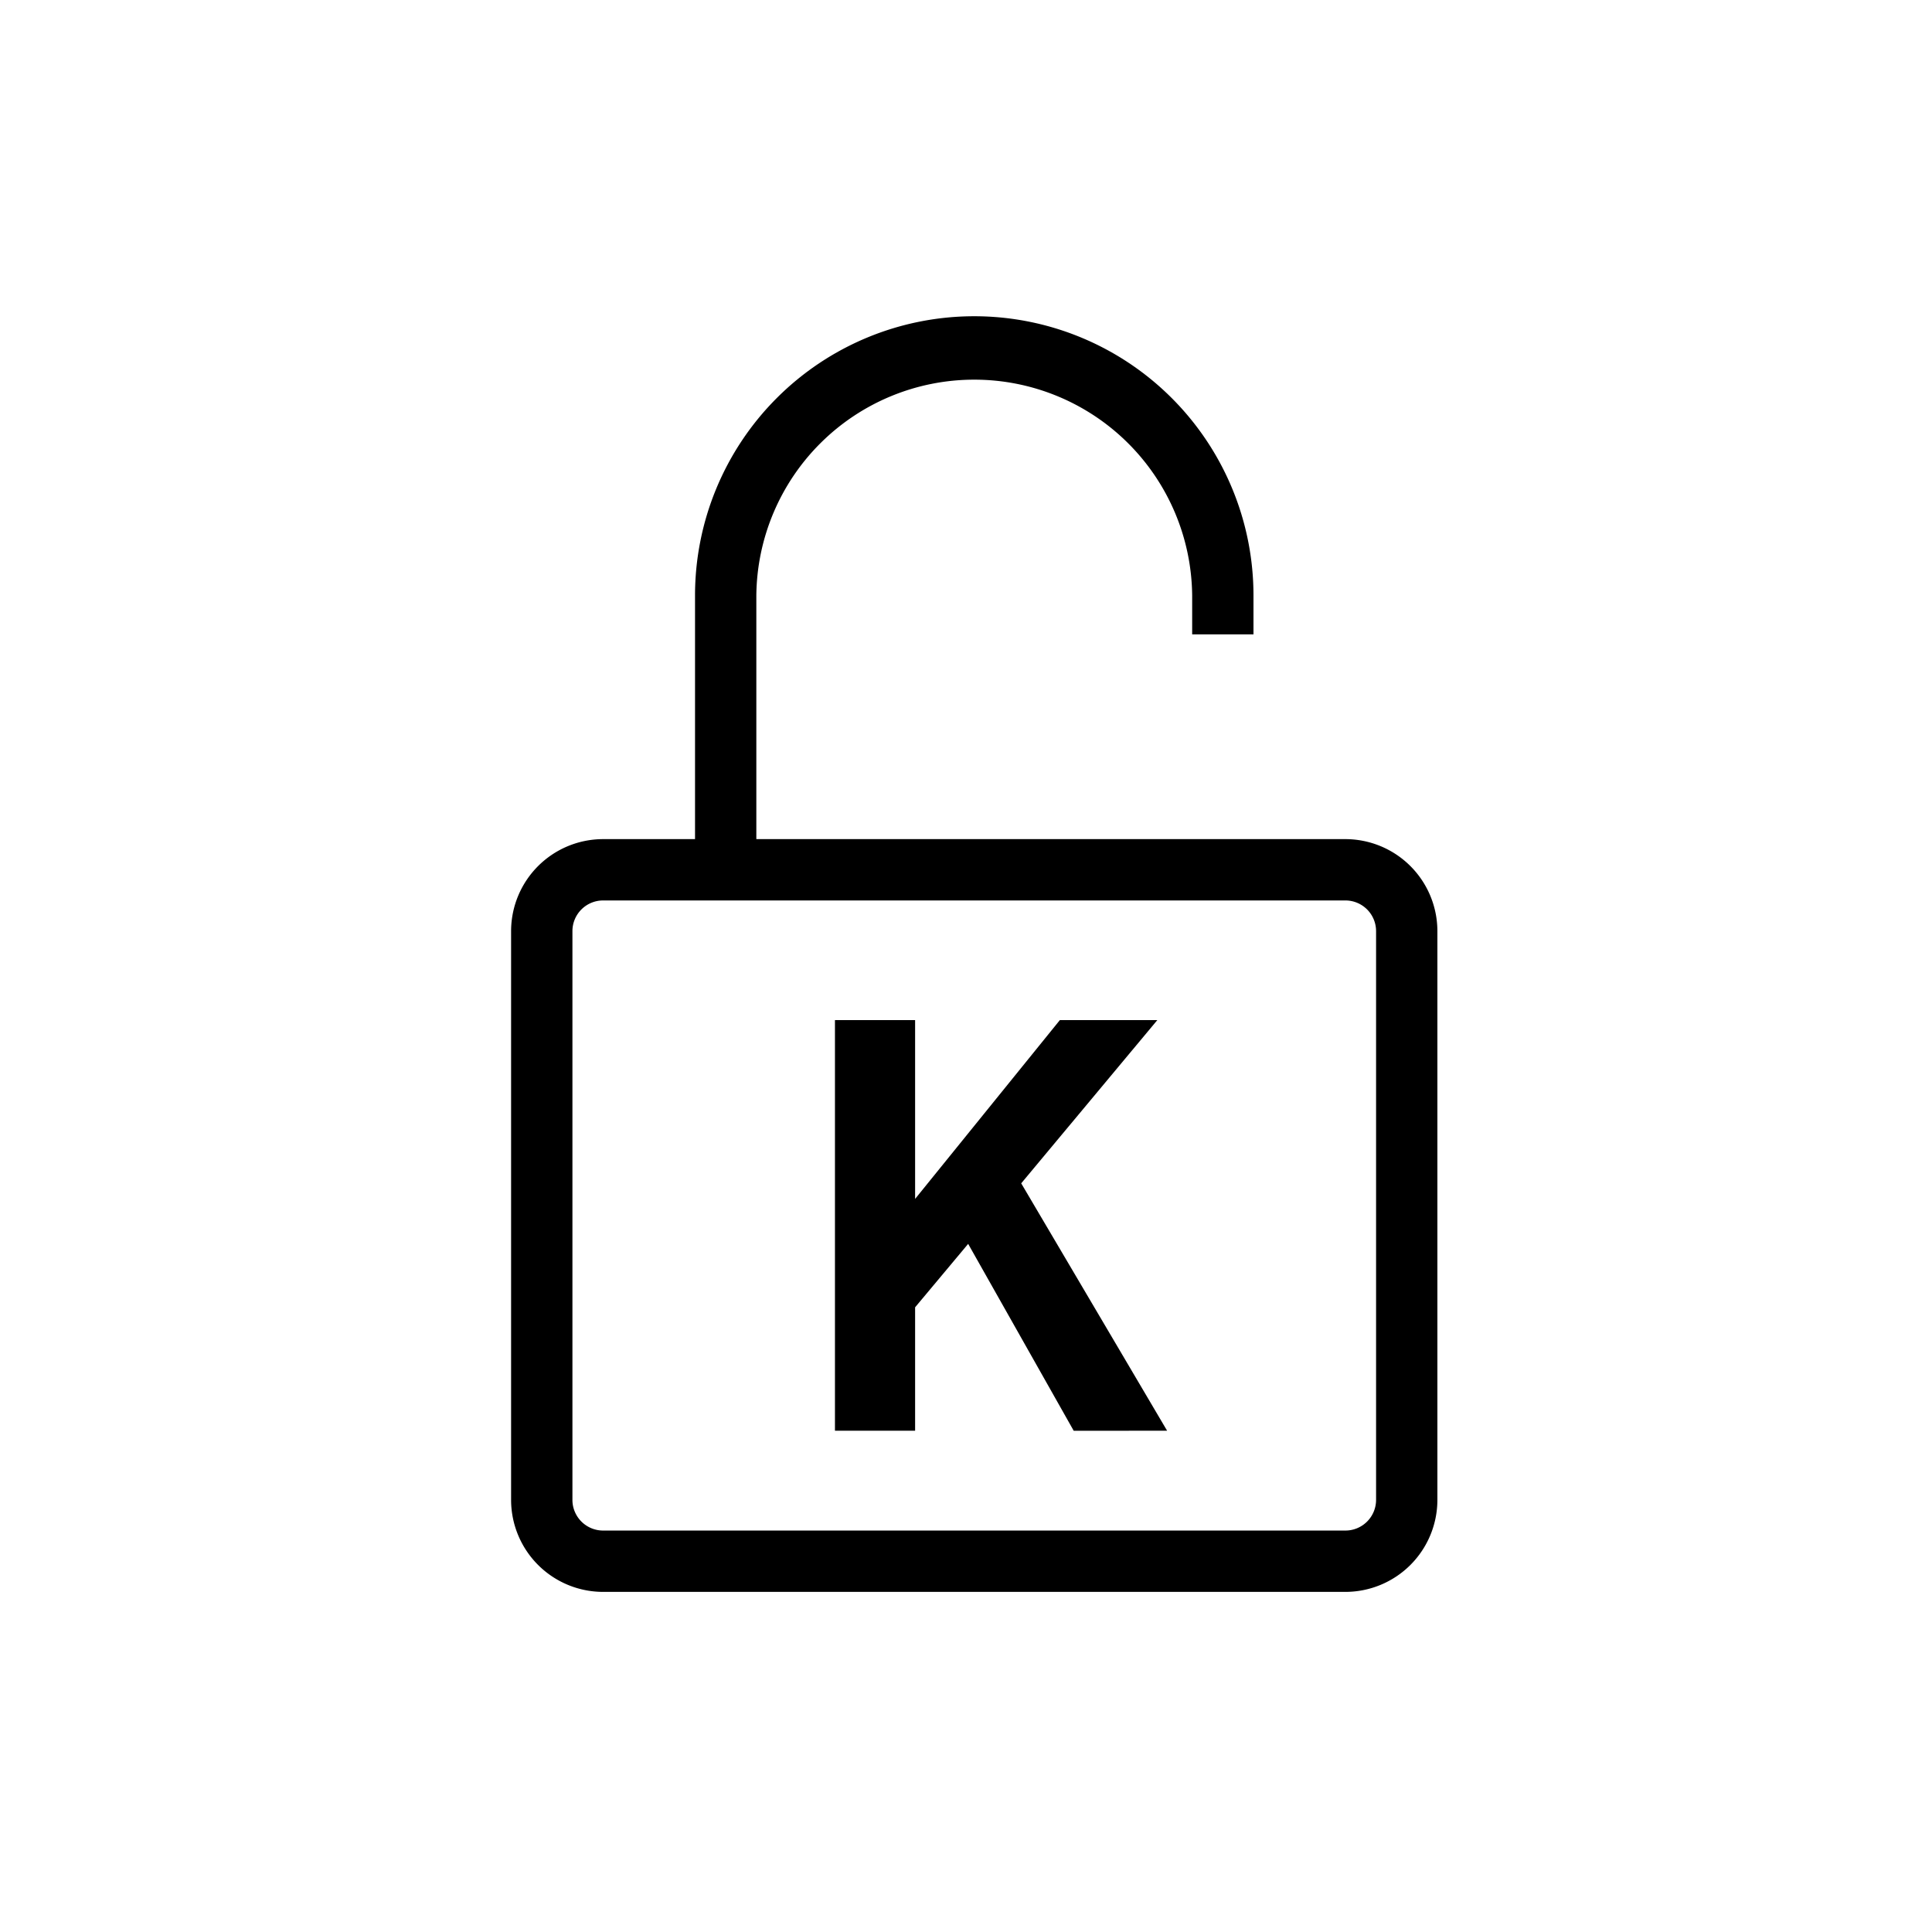
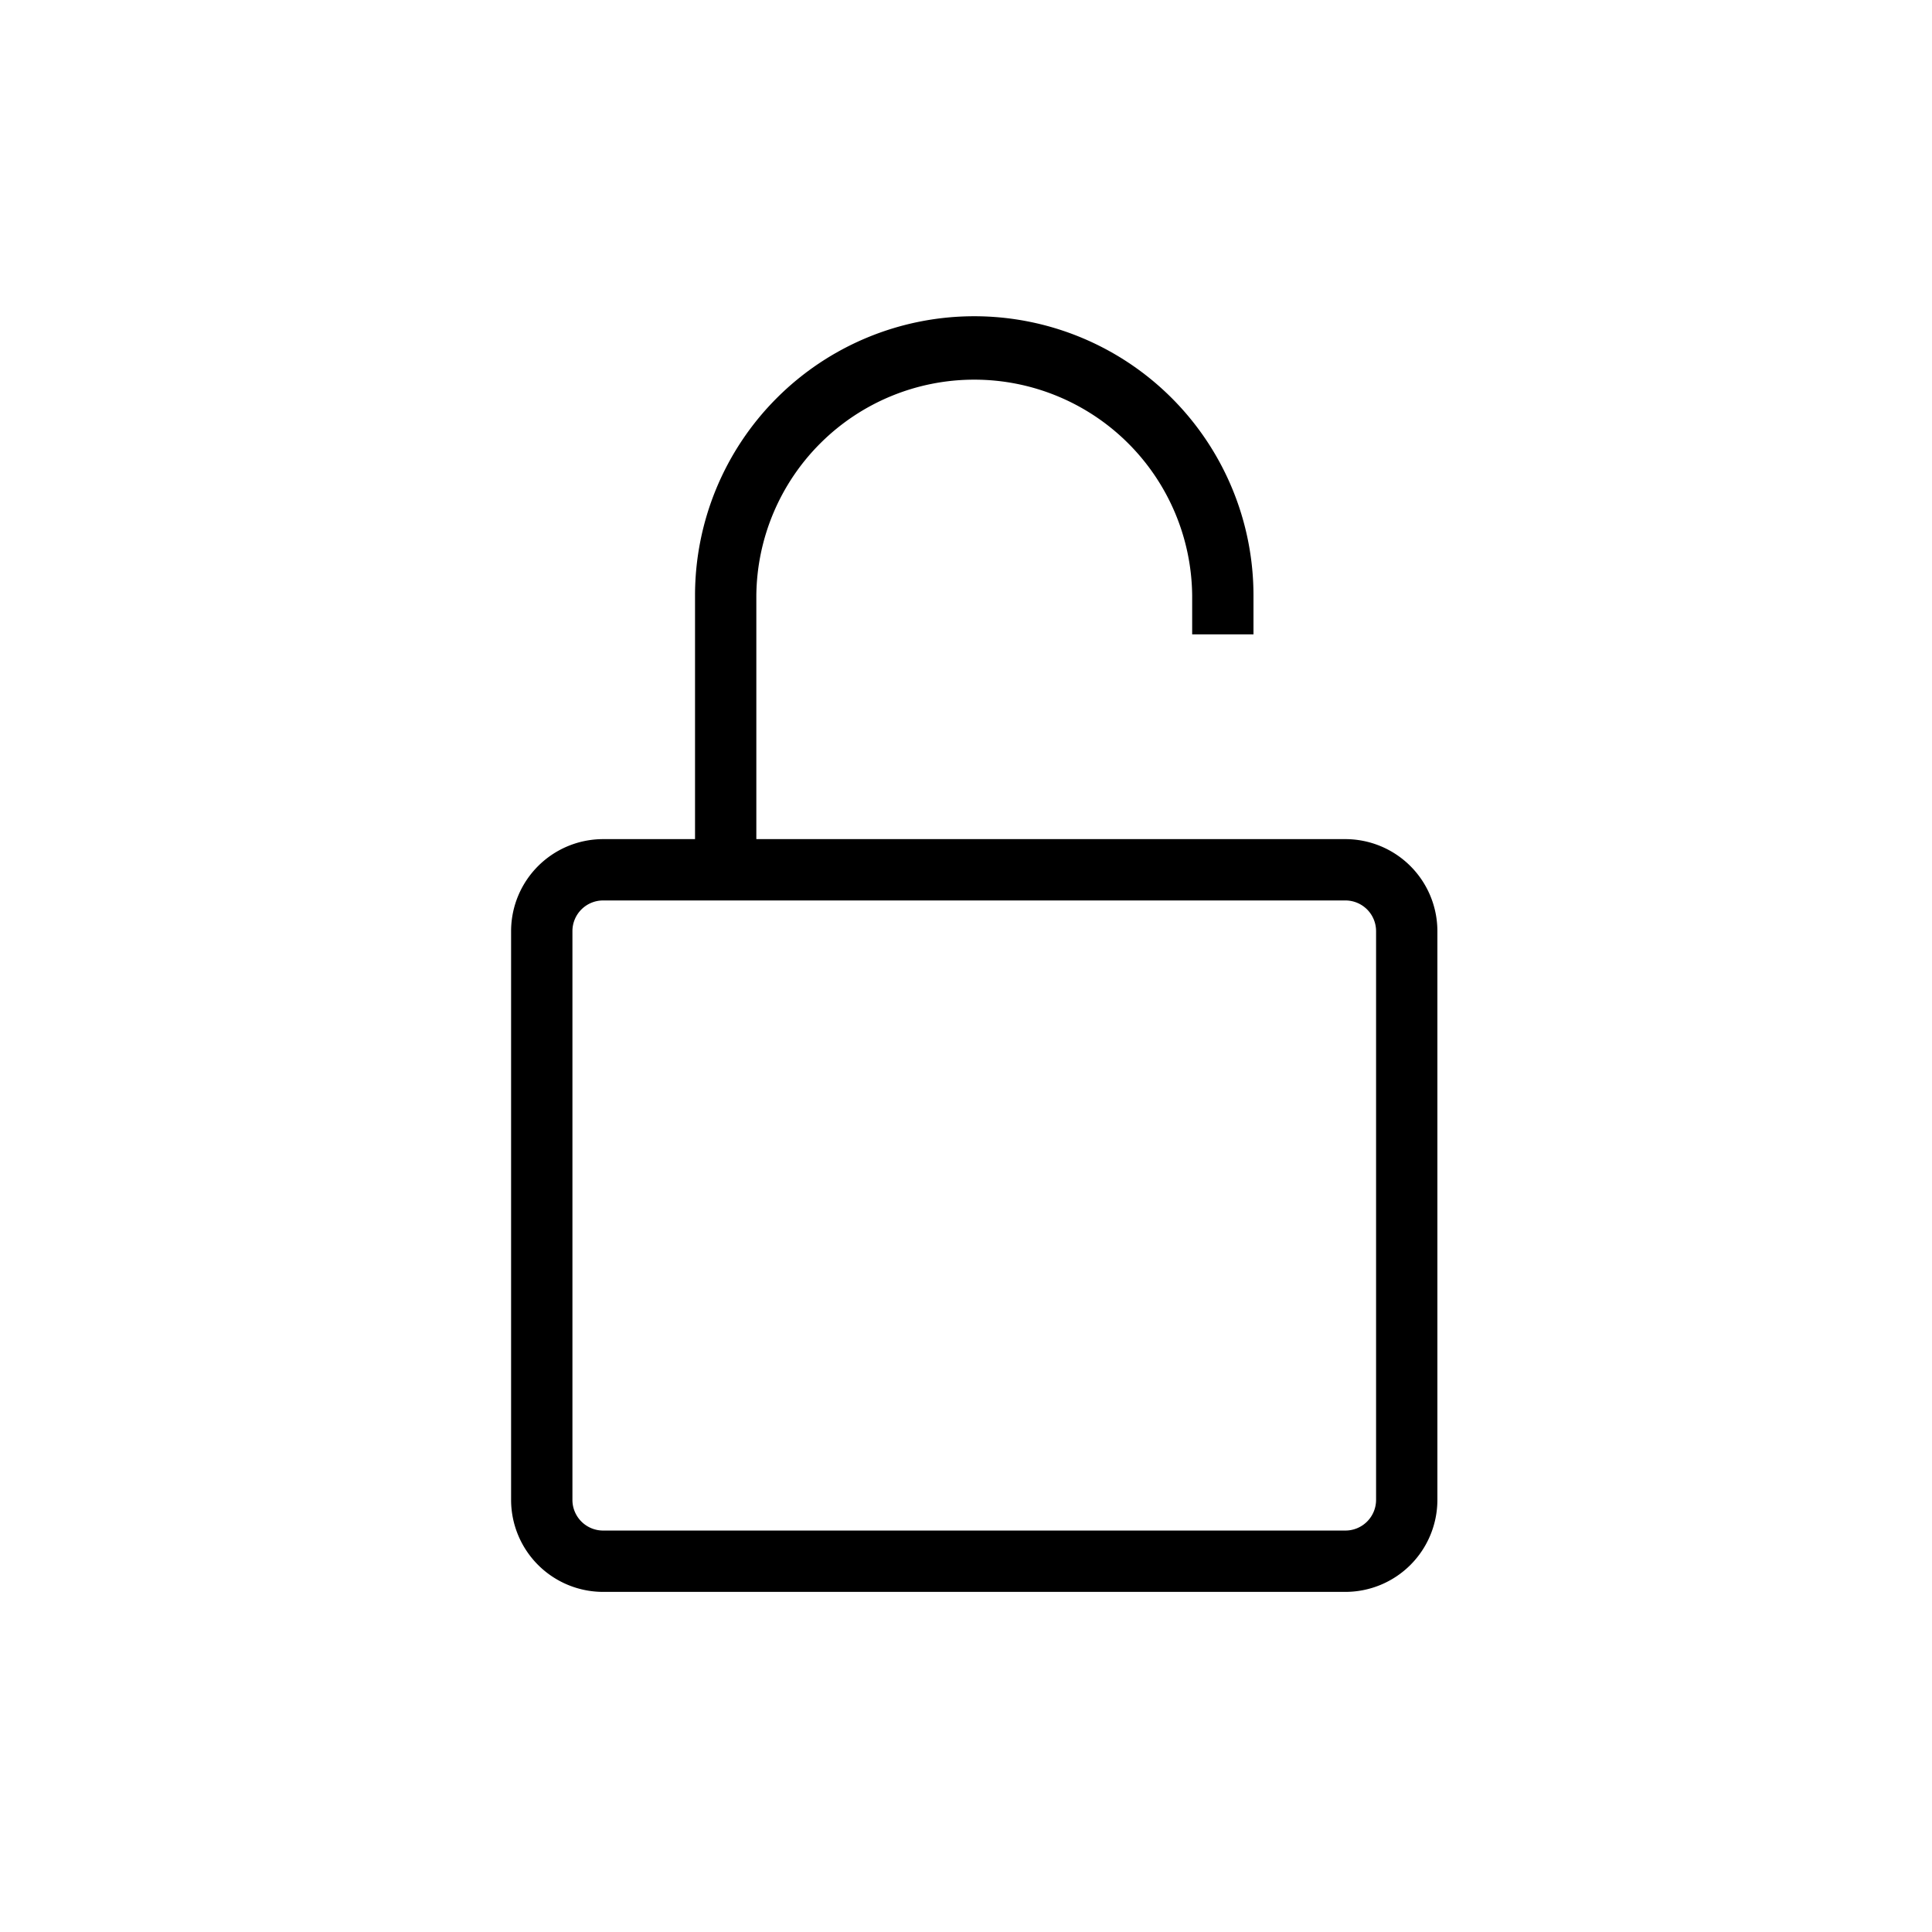
<svg xmlns="http://www.w3.org/2000/svg" id="Livello_1" data-name="Livello 1" width="33.161mm" height="33.161mm" viewBox="0 0 94 94">
  <title>Kensington_icona</title>
-   <path d="M52.24,69.612,47.105,60.52l-2.581,3.086v6.005H40.624V49.633h3.9V58.332l7.042-8.699h4.742l-6.622,7.941,7.099,12.037Z" />
  <path d="M65.461,40.827H36.799V28.972a10.603,10.603,0,0,1,21.205,0v1.892h2.983v-1.892a13.585,13.585,0,1,0-27.171,0V40.827h-4.474a4.48,4.48,0,0,0-4.475,4.475v27.675a4.479,4.479,0,0,0,4.475,4.475H65.461a4.479,4.479,0,0,0,4.474-4.475v-27.675A4.48,4.48,0,0,0,65.461,40.827Zm1.491,32.15A1.493,1.493,0,0,1,65.461,74.468H29.342a1.493,1.493,0,0,1-1.491-1.491v-27.675a1.493,1.493,0,0,1,1.491-1.491H65.461a1.493,1.493,0,0,1,1.491,1.491Z" />
</svg>